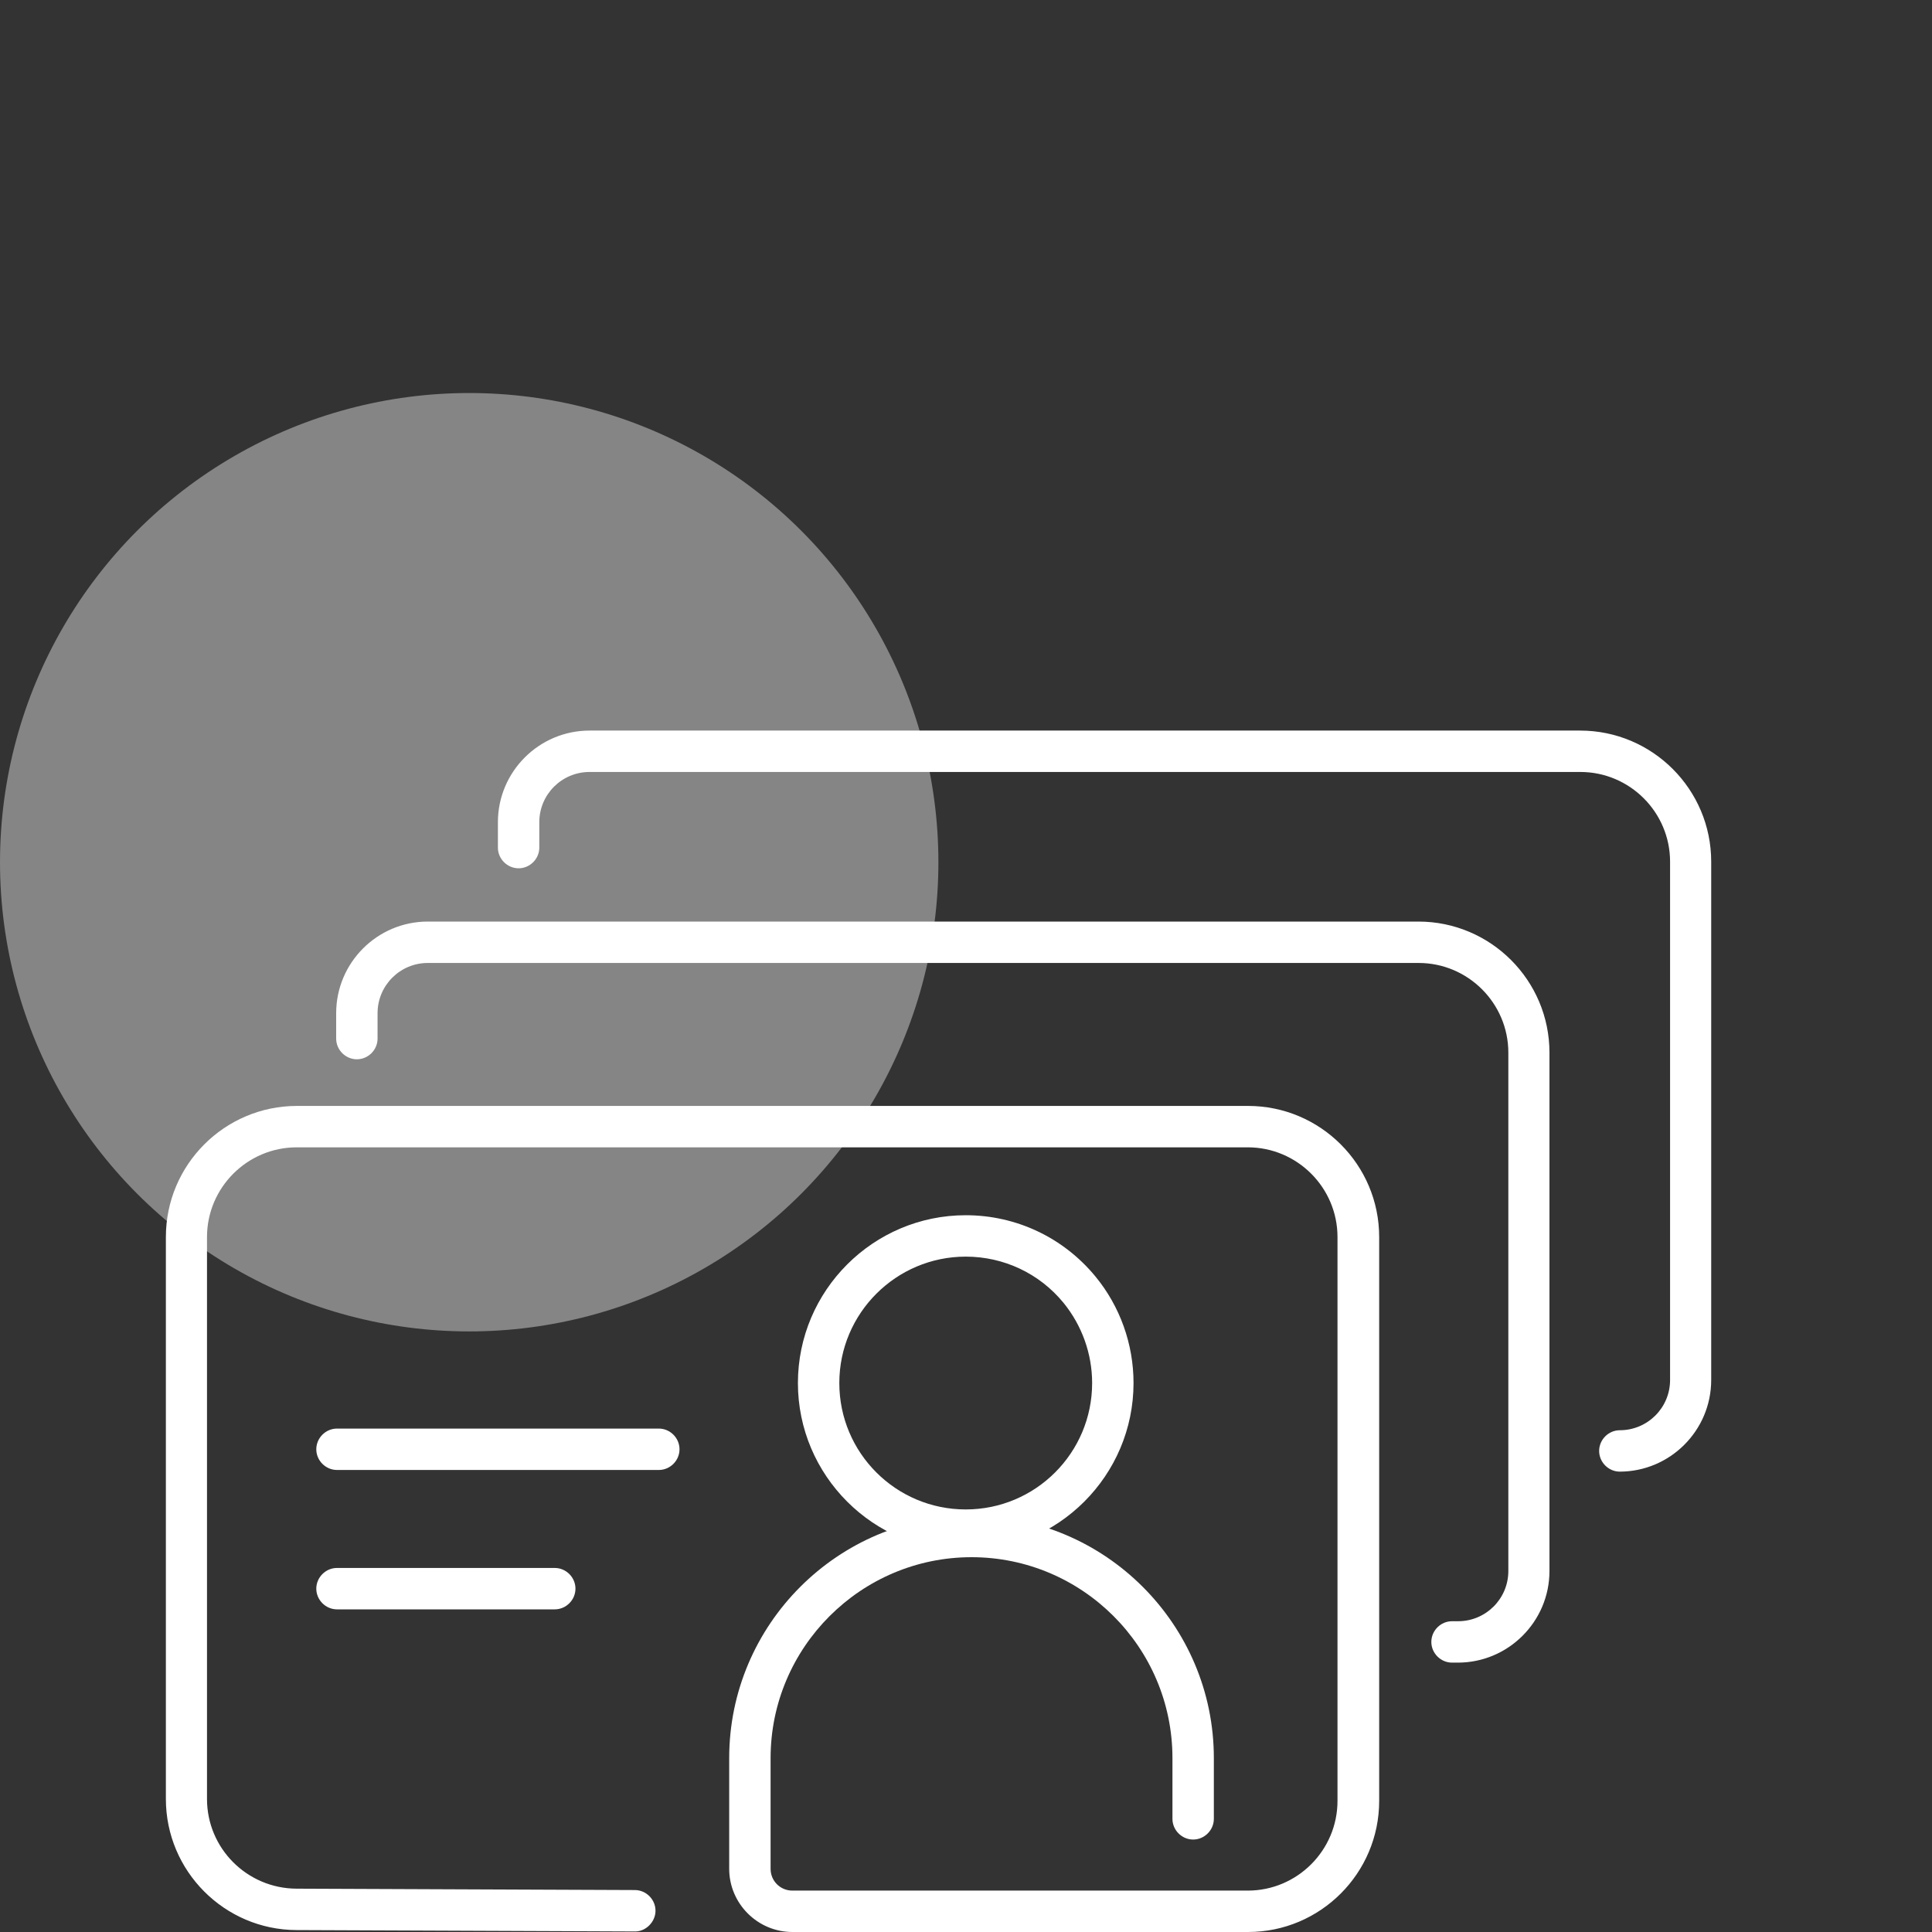
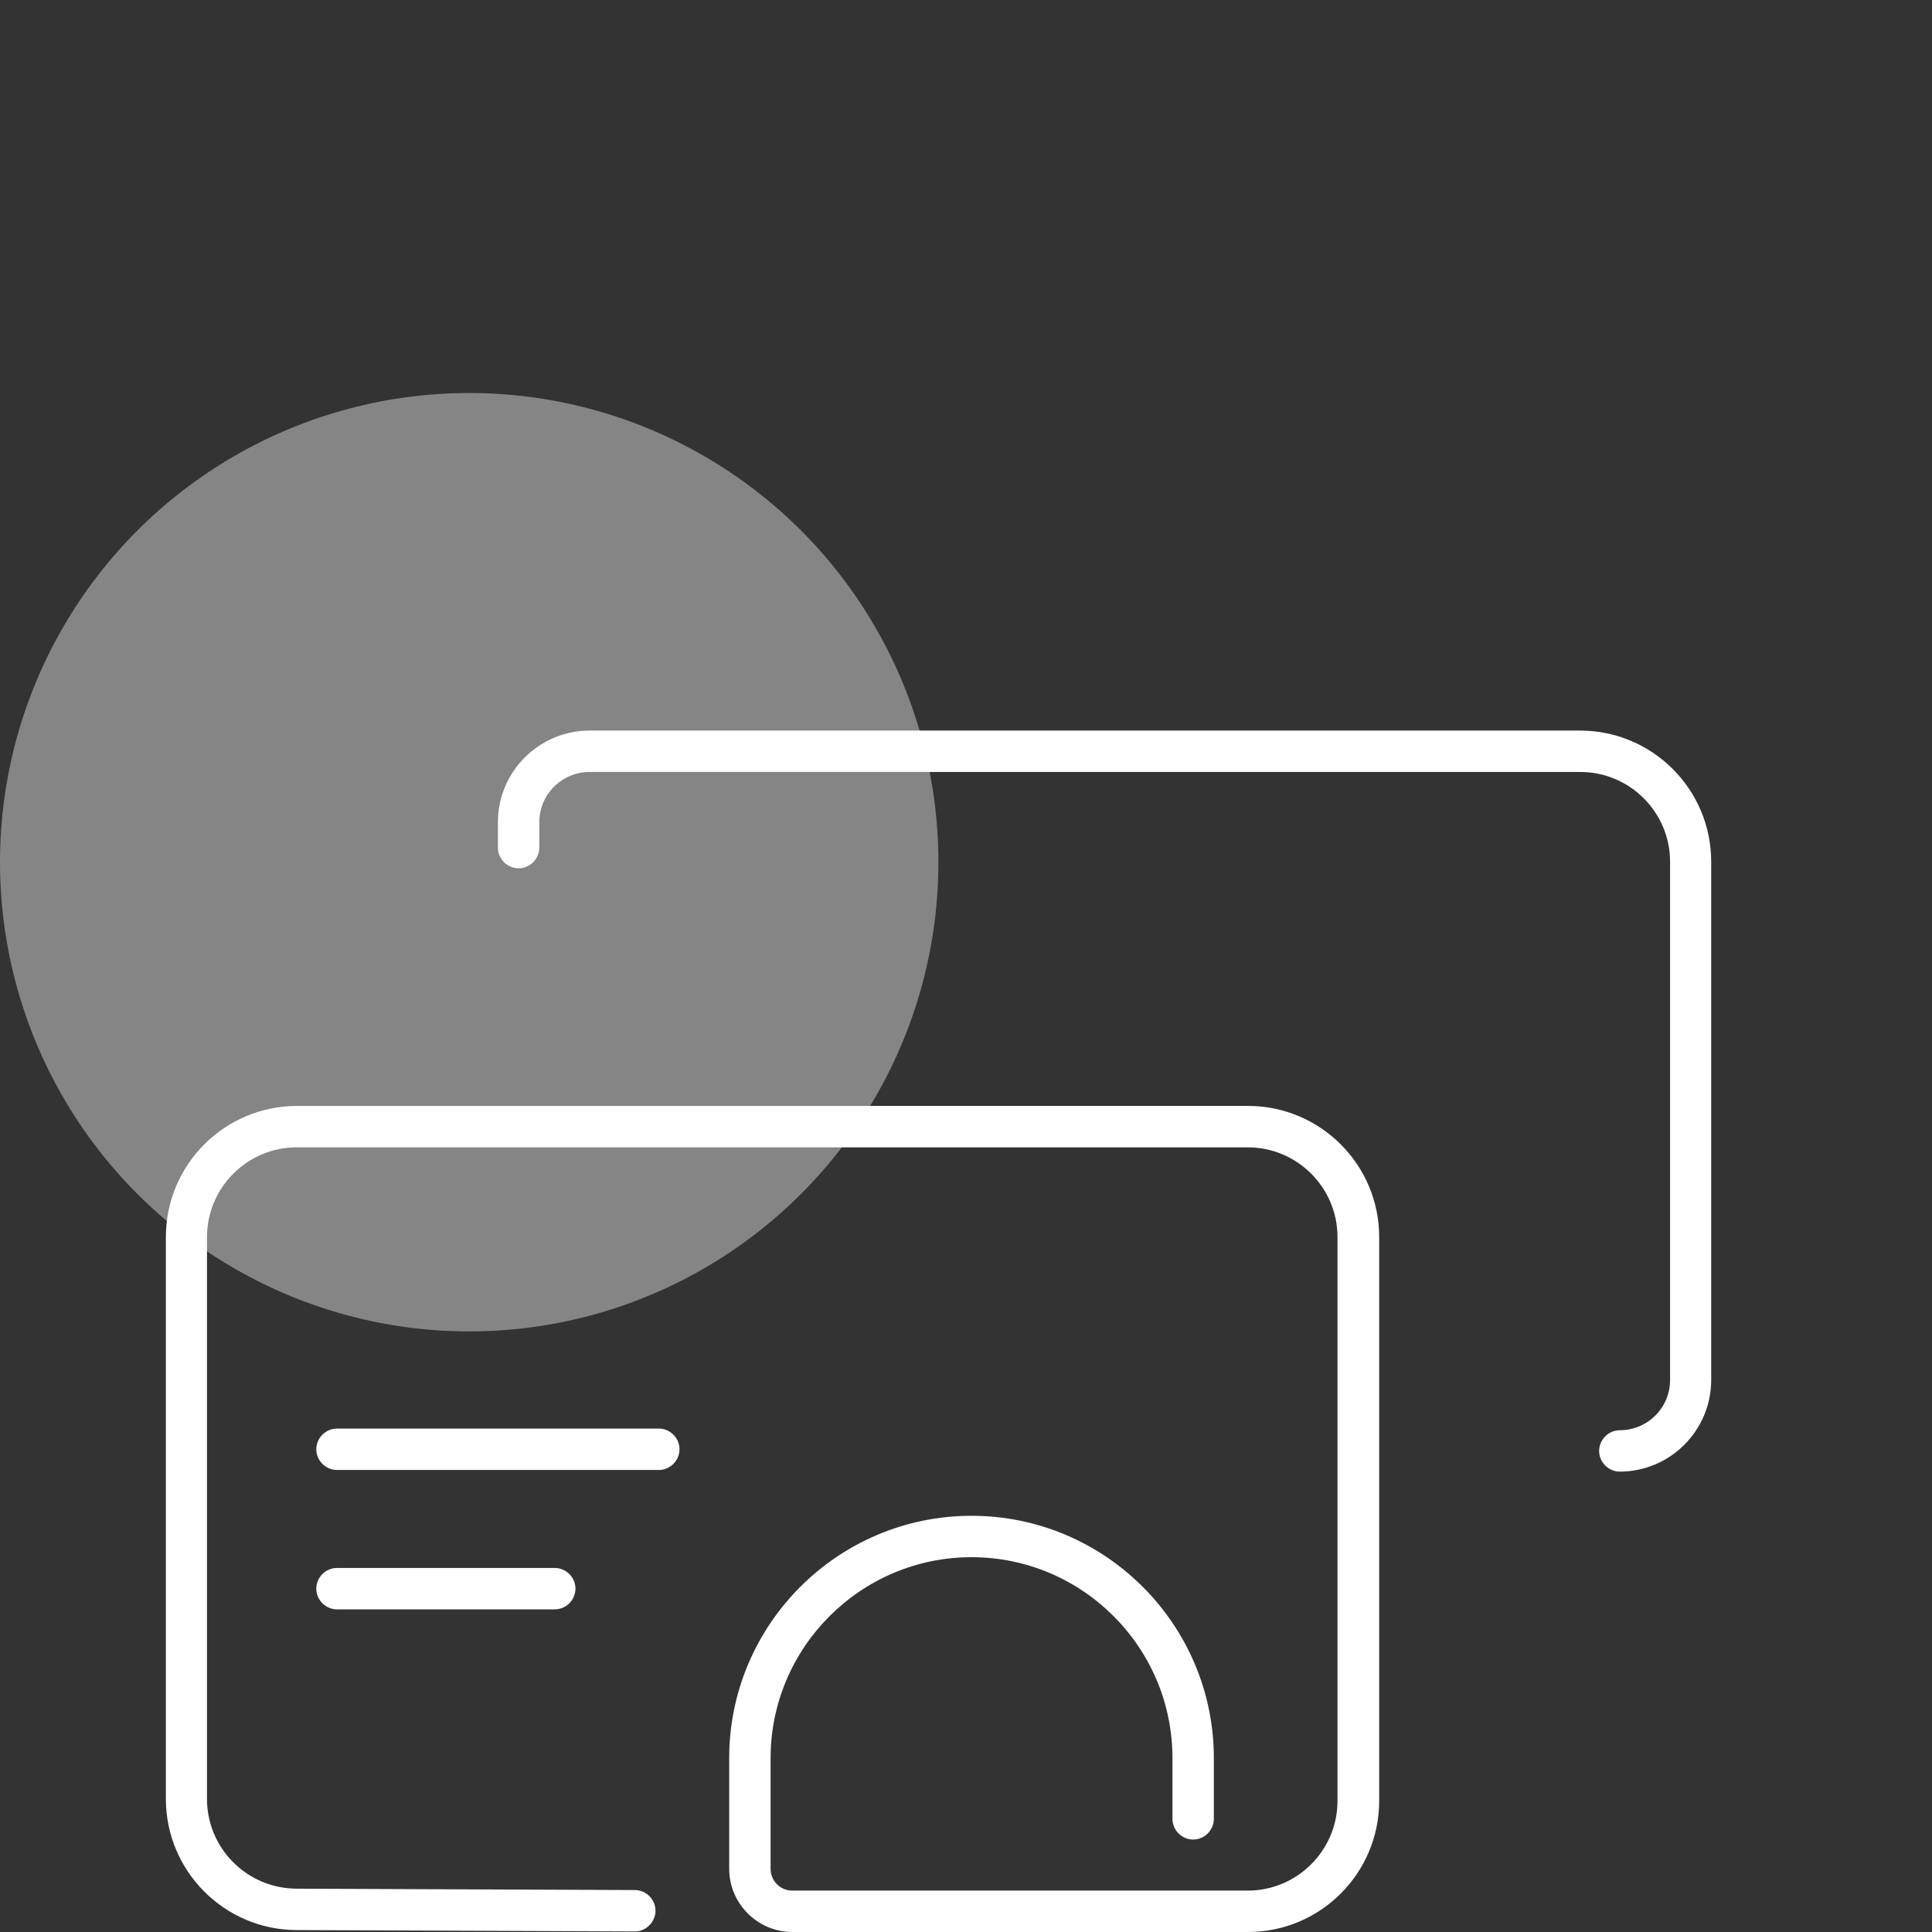
<svg xmlns="http://www.w3.org/2000/svg" id="icons" width="70" height="70" viewBox="0 0 70 70">
  <rect x="0" y="0" width="70" height="70" fill="#333333" stroke="none" />
  <defs>
    <style>      .cls-1 {        opacity: .4;      }      .cls-1, .cls-2 {        fill: #fff;        stroke-width: 0px;      }    </style>
  </defs>
  <circle class="cls-1" cx="17" cy="31.24" r="17" />
  <g>
    <path class="cls-2" d="M45.21,70h-16.5c-1.26,0-2.29-1.03-2.29-2.29v-4.01c0-4.84,3.94-8.78,8.78-8.78s8.78,3.94,8.78,8.78v2.2c0,.41-.34.75-.75.75s-.75-.34-.75-.75v-2.2c0-4.02-3.27-7.28-7.28-7.28s-7.28,3.27-7.28,7.28v4.01c0,.44.35.79.79.79h16.5c1.79,0,3.25-1.46,3.25-3.25v-20.43c0-1.79-1.46-3.25-3.25-3.25H10.75c-1.79,0-3.25,1.46-3.25,3.25v20.36c0,1.79,1.45,3.24,3.24,3.25l12.26.05c.41,0,.75.34.75.75,0,.41-.36.76-.75.75l-12.26-.05c-2.61-.01-4.73-2.14-4.73-4.75v-20.36c0-2.62,2.13-4.75,4.75-4.75h34.46c2.62,0,4.75,2.13,4.75,4.75v20.43c0,2.62-2.13,4.75-4.75,4.75Z" />
-     <path class="cls-2" d="M52.83,60.24h-.22c-.41,0-.75-.34-.75-.75s.34-.75.75-.75h.22c1,0,1.82-.81,1.82-1.82v-18.78c0-1.79-1.46-3.25-3.25-3.25H15.5c-1,0-1.82.81-1.82,1.82v.92c0,.41-.34.75-.75.75s-.75-.34-.75-.75v-.92c0-1.83,1.49-3.32,3.32-3.32h35.89c2.62,0,4.75,2.13,4.75,4.75v18.78c0,1.83-1.49,3.32-3.32,3.32Z" />
    <path class="cls-2" d="M58.69,53.32c-.41,0-.75-.34-.75-.75s.34-.75.75-.75c1,0,1.82-.81,1.82-1.82v-18.78c0-1.79-1.46-3.25-3.25-3.25H21.36c-1,0-1.82.81-1.82,1.82v.92c0,.41-.34.75-.75.75s-.75-.34-.75-.75v-.92c0-1.83,1.49-3.32,3.32-3.32h35.89c2.62,0,4.75,2.13,4.75,4.75v18.78c0,1.83-1.49,3.32-3.32,3.32Z" />
    <g>
      <path class="cls-2" d="M23.87,53.26h-11.66c-.41,0-.75-.34-.75-.75s.34-.75.75-.75h11.66c.41,0,.75.34.75.75s-.34.75-.75.75Z" />
      <path class="cls-2" d="M20.1,58.31h-7.89c-.41,0-.75-.34-.75-.75s.34-.75.75-.75h7.89c.41,0,.75.34.75.75s-.34.75-.75.75Z" />
    </g>
-     <path class="cls-2" d="M34.99,56.19c-3.35,0-6.08-2.73-6.08-6.08s2.73-6.08,6.08-6.08c1.83,0,3.54.81,4.7,2.22.89,1.08,1.38,2.45,1.38,3.86,0,3.35-2.73,6.08-6.08,6.08ZM34.99,45.53c-2.52,0-4.58,2.05-4.58,4.58s2.05,4.58,4.58,4.58,4.58-2.05,4.58-4.58c0-1.06-.37-2.09-1.04-2.91-.87-1.06-2.16-1.67-3.54-1.67Z" />
  </g>
</svg>